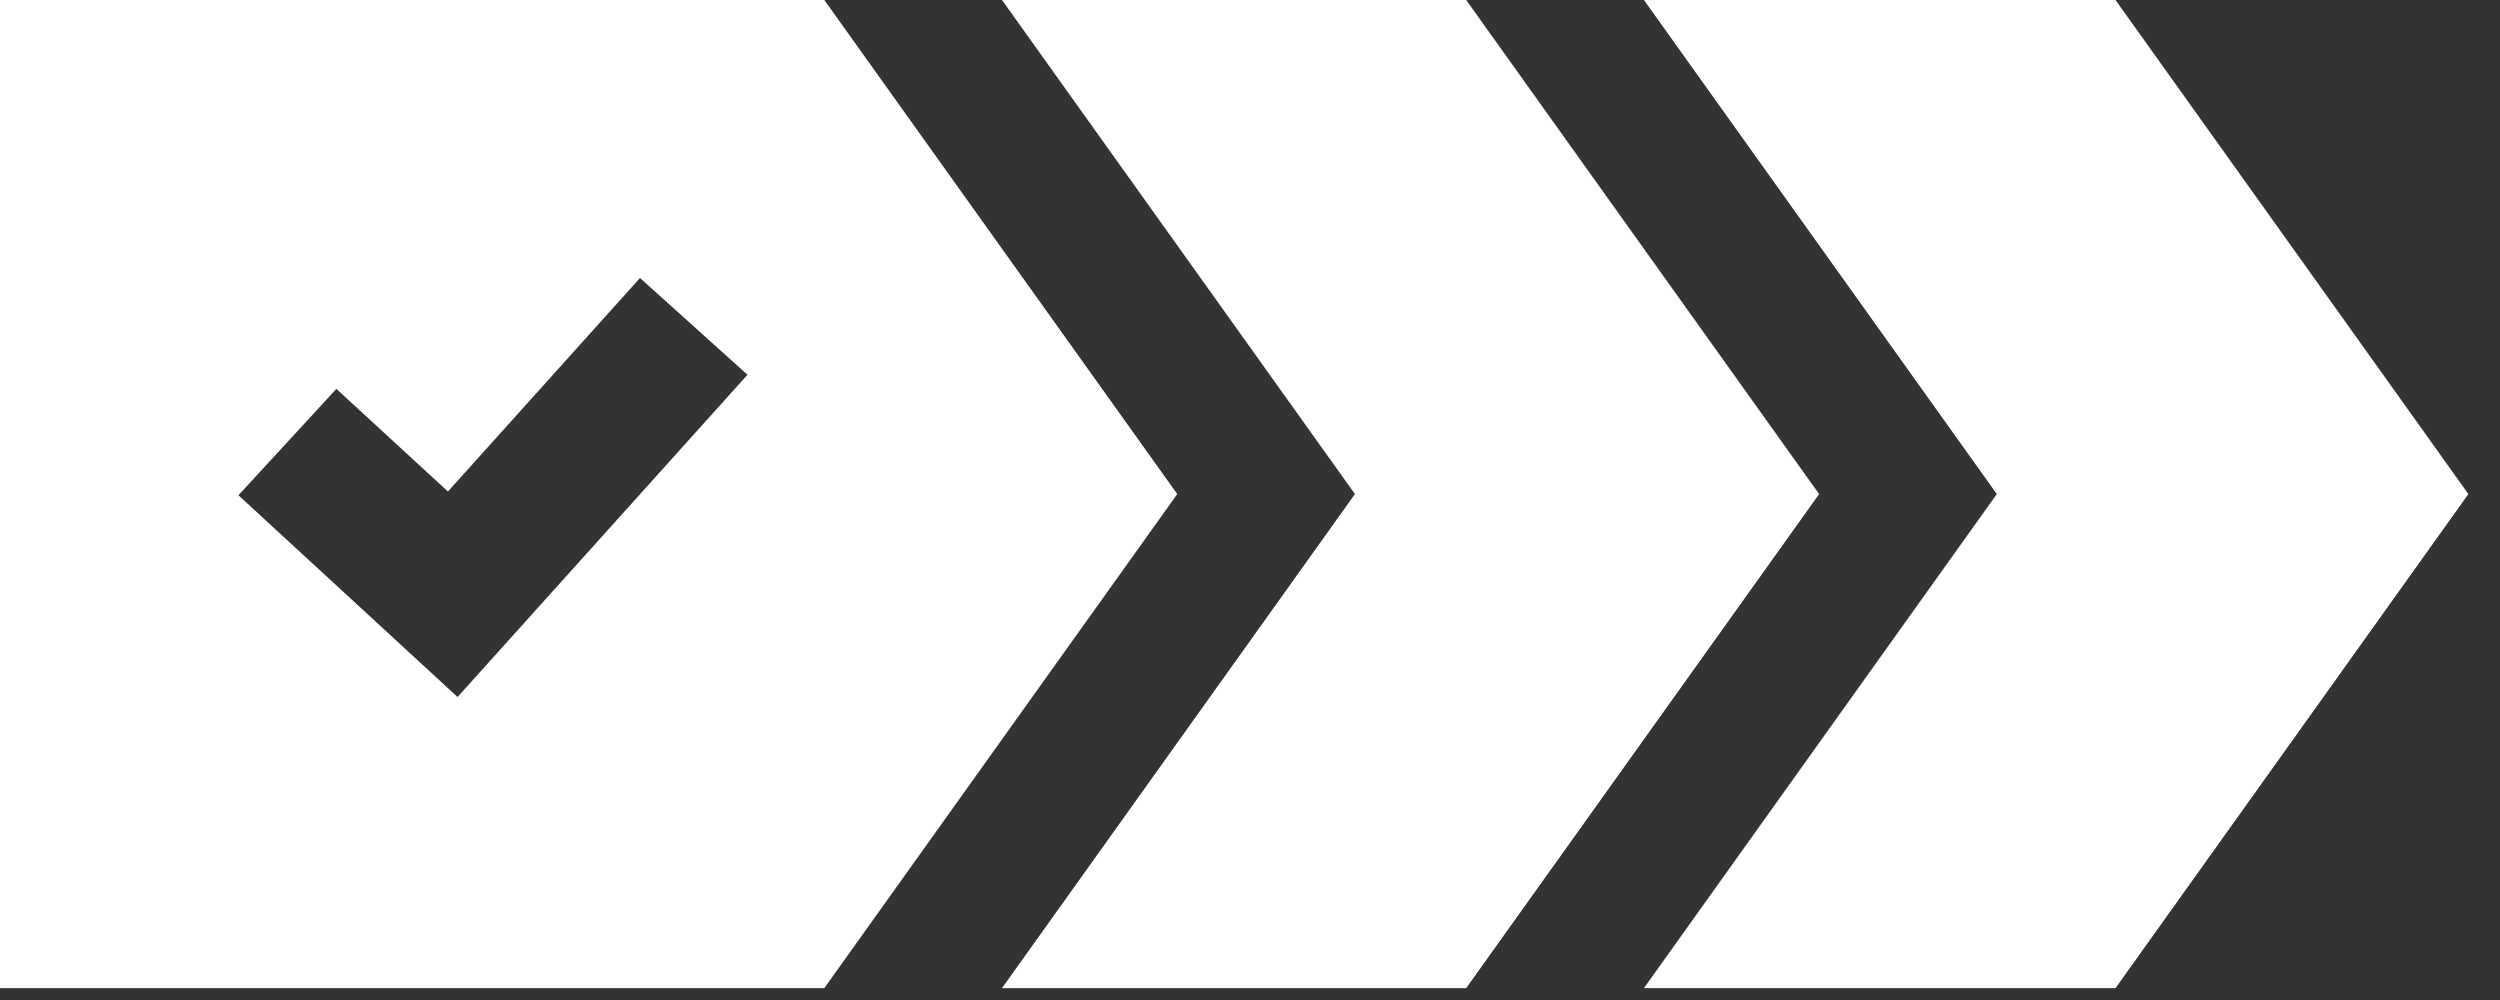
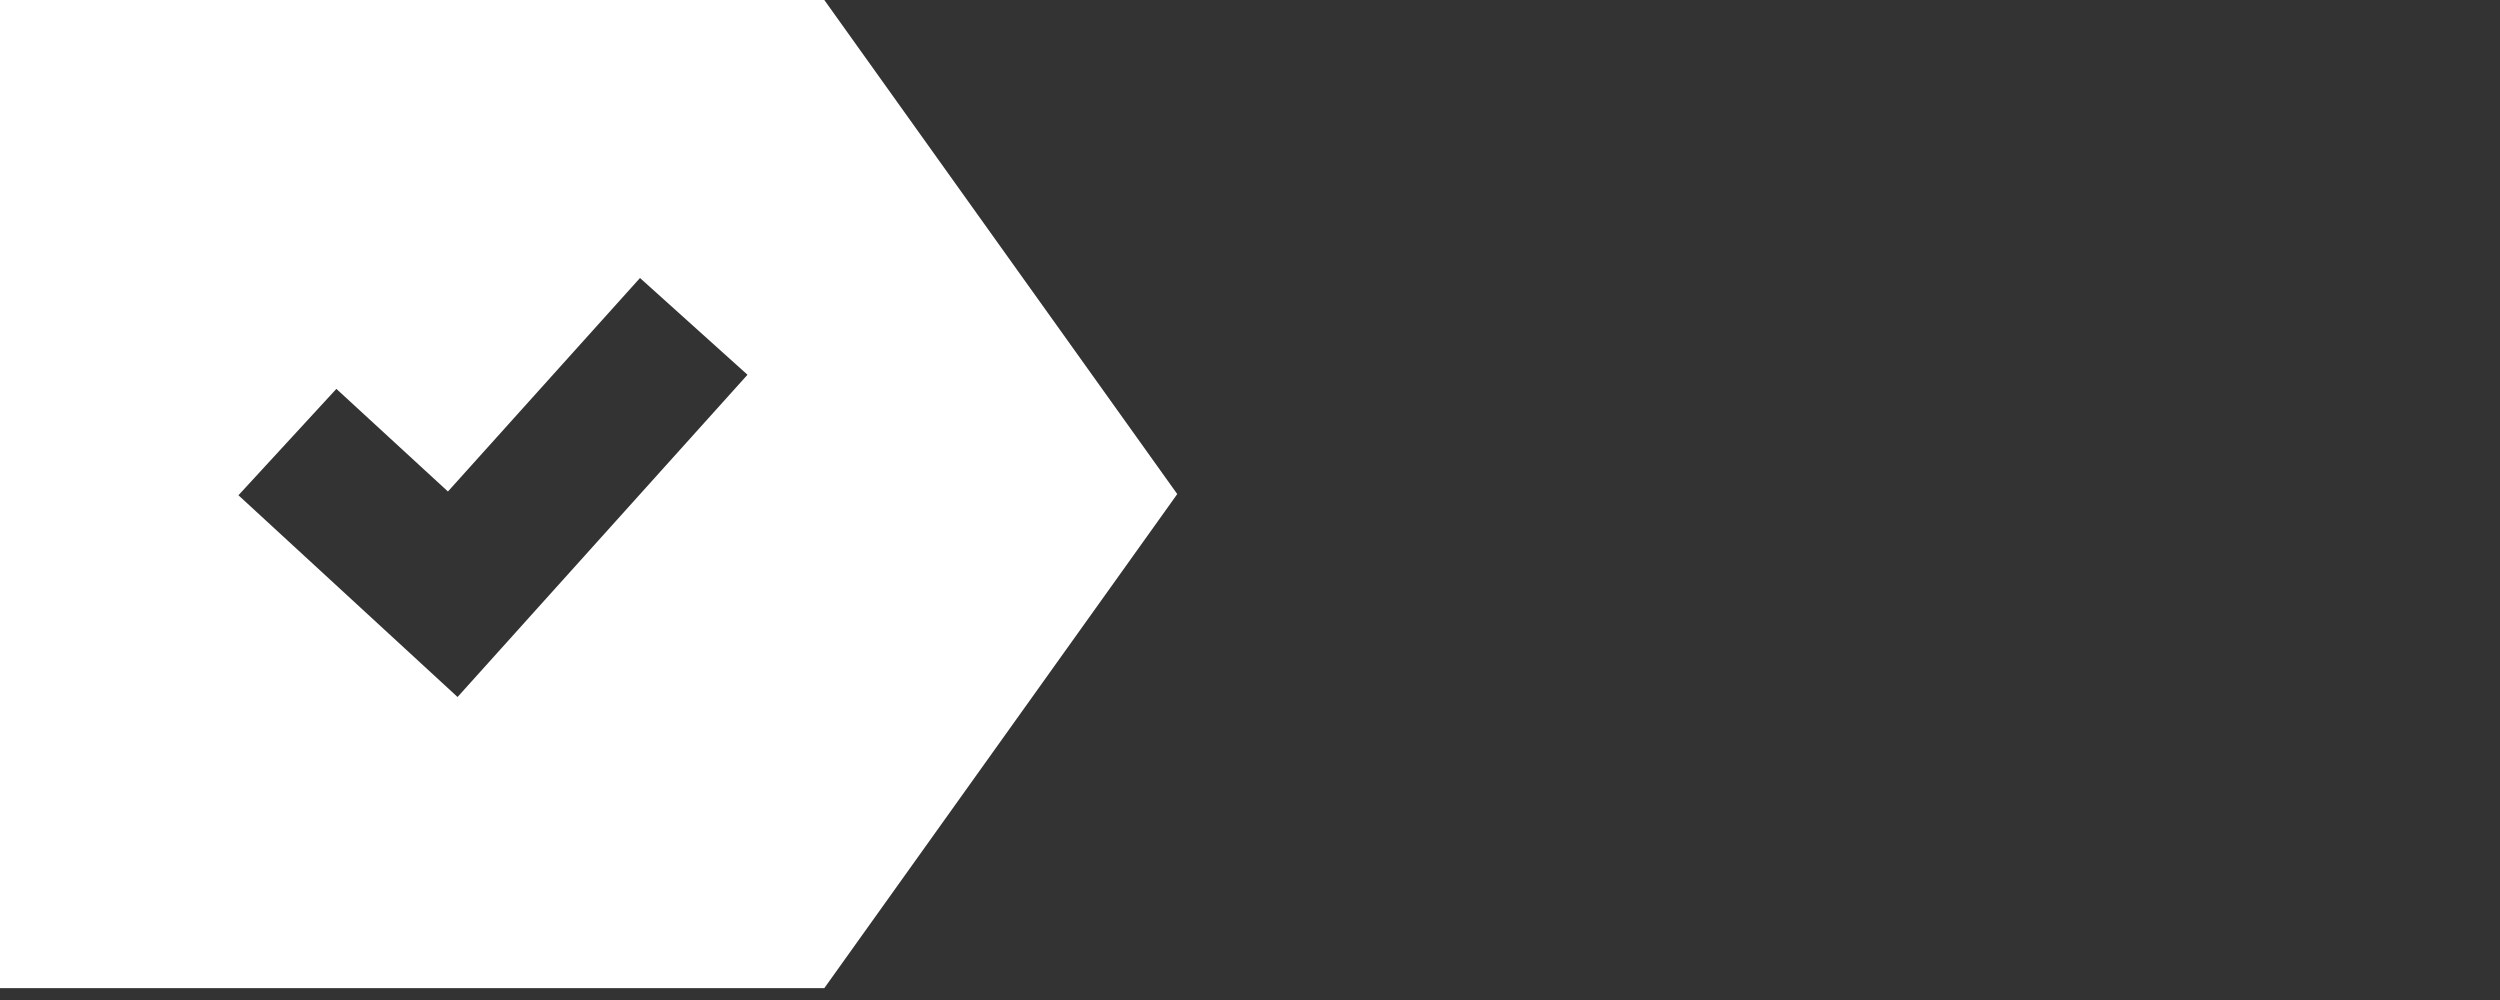
<svg xmlns="http://www.w3.org/2000/svg" width="40" height="16" viewBox="0 0 40 16" fill="none">
  <rect x="0" y="0" width="40" height="16" fill="#333333" stroke="none" />
-   <path d="M39.494 7.905L33.848 0H26.303L31.949 7.905L26.303 15.81H33.848L39.494 7.905Z" fill="white" />
-   <path d="M29.106 7.905L23.459 0H16.032L21.679 7.905L16.032 15.81H23.459L29.106 7.905Z" fill="white" />
  <path d="M18.836 7.905L13.189 0H0V15.81H13.189L18.836 7.905ZM11.96 5.996L7.321 11.152L3.815 7.924L5.382 6.222L7.167 7.864L10.24 4.448L11.96 5.996Z" fill="white" />
</svg>